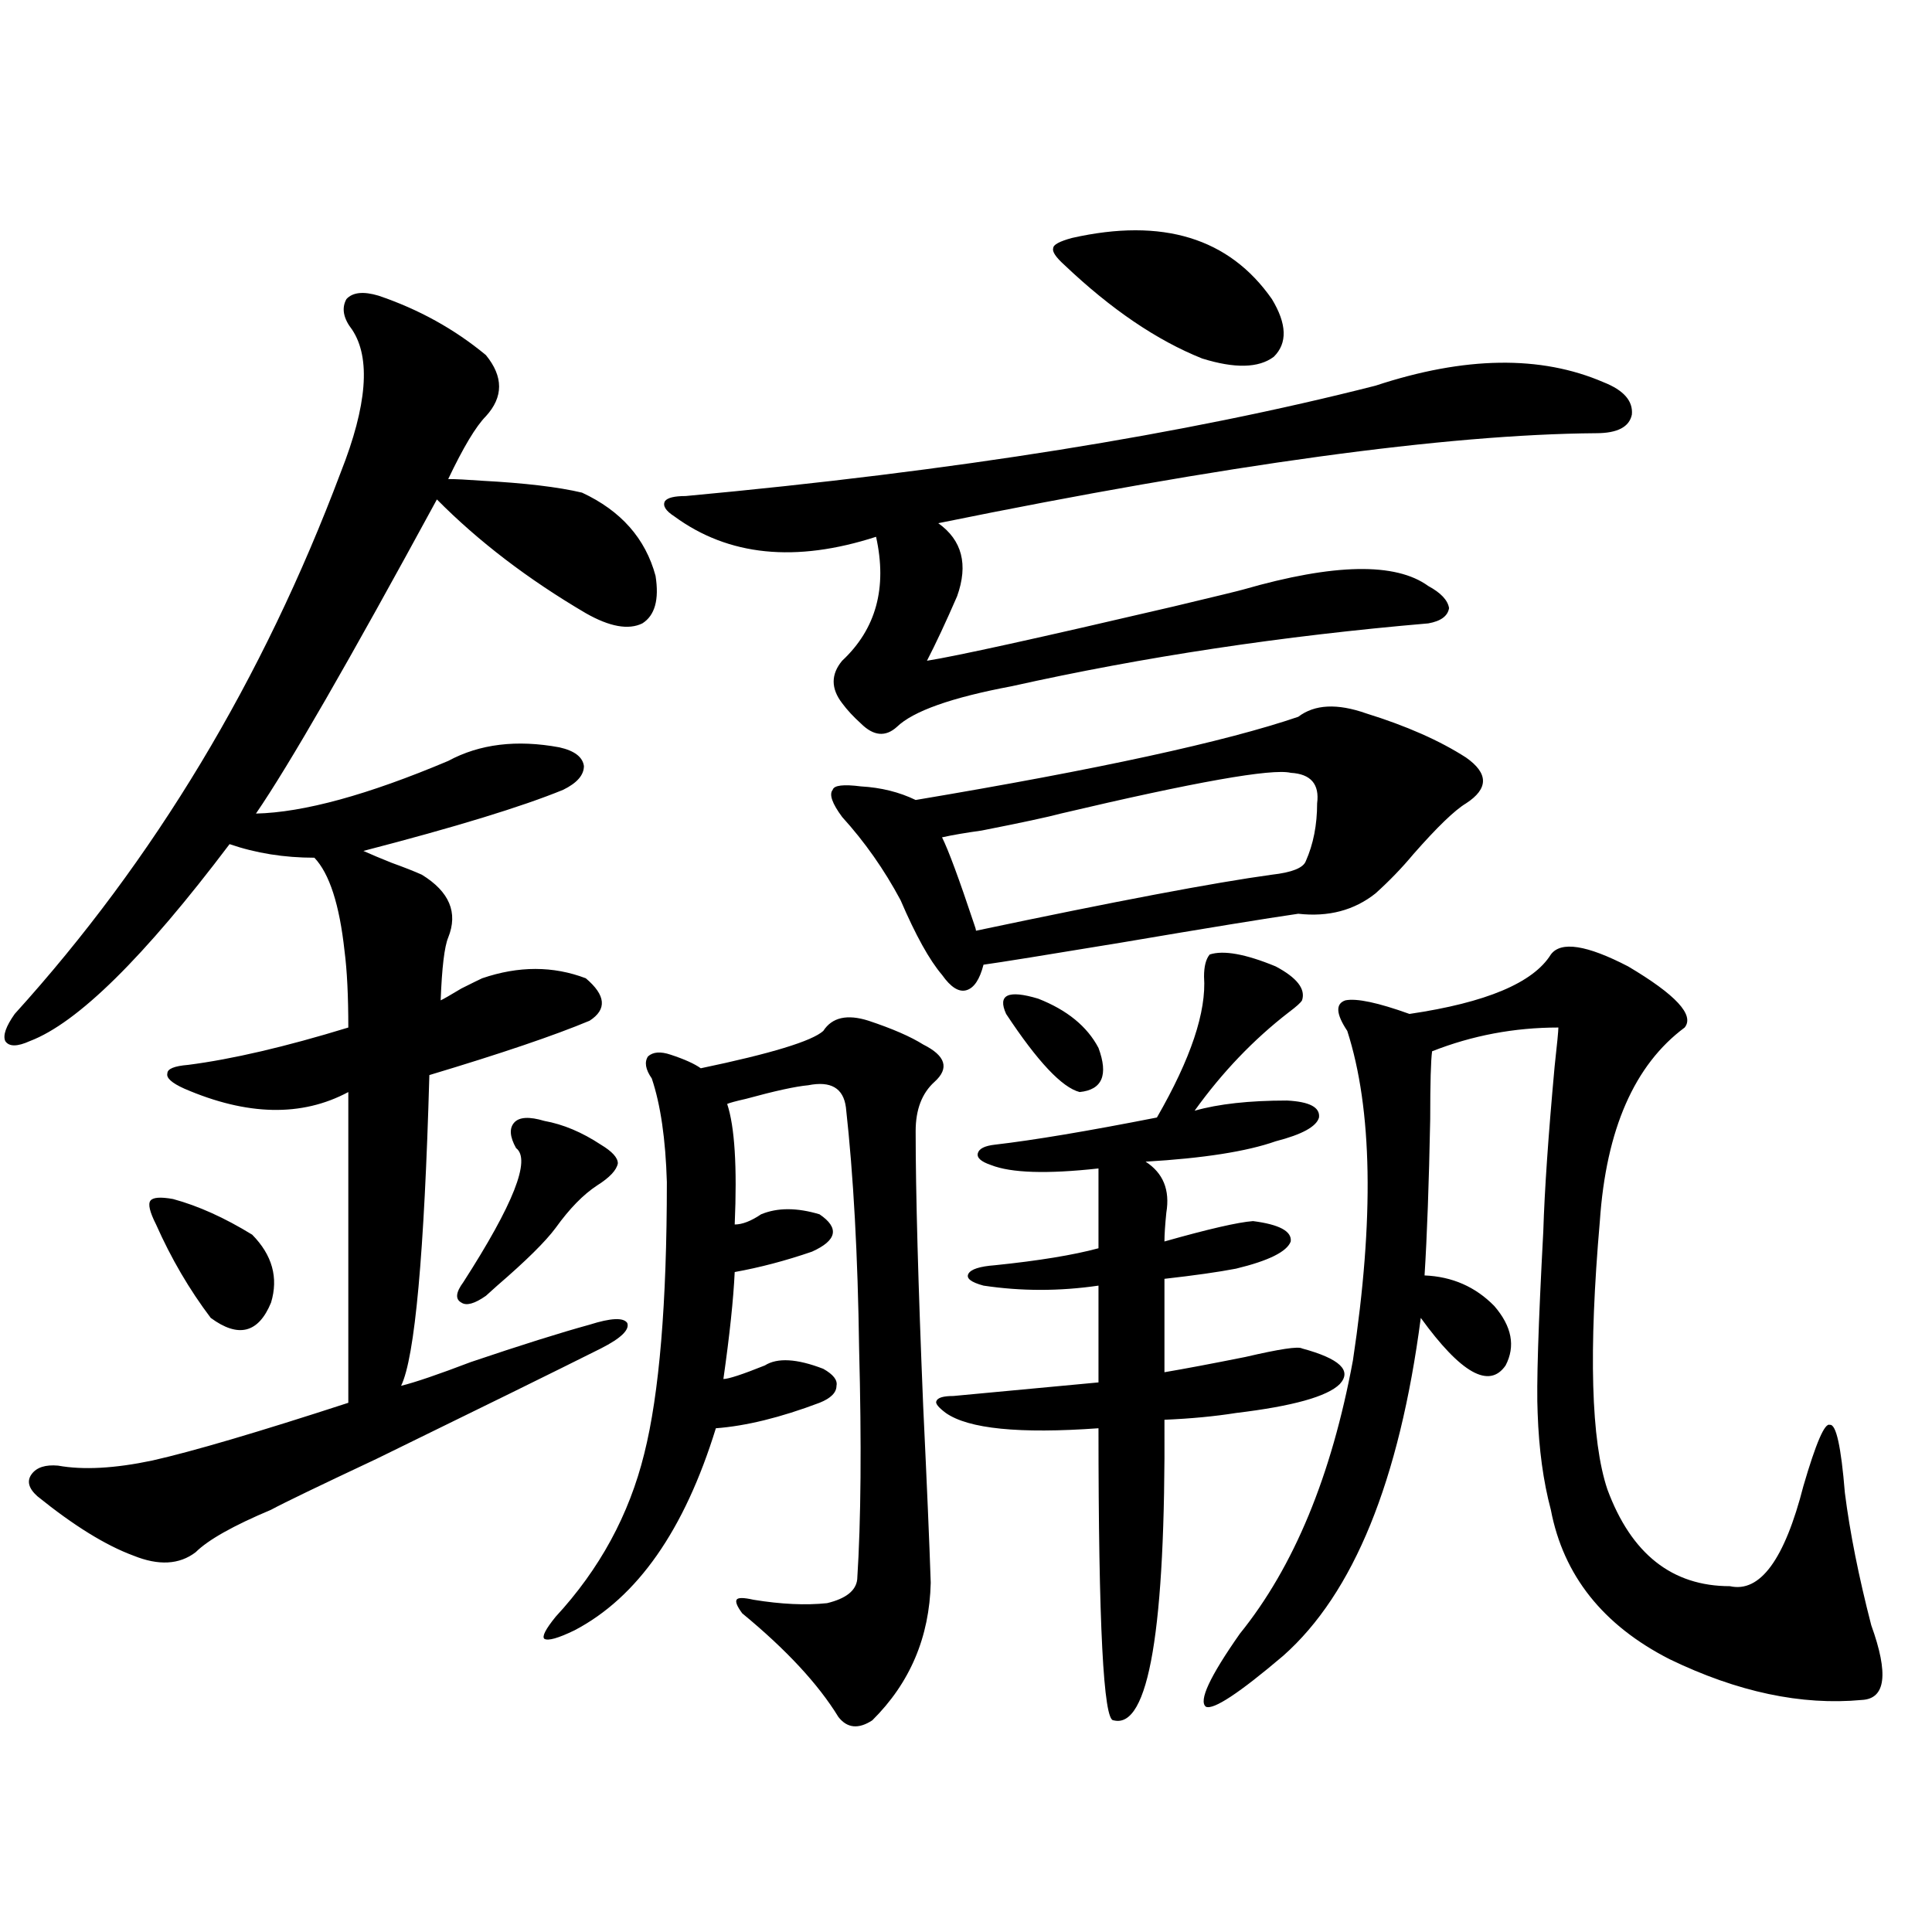
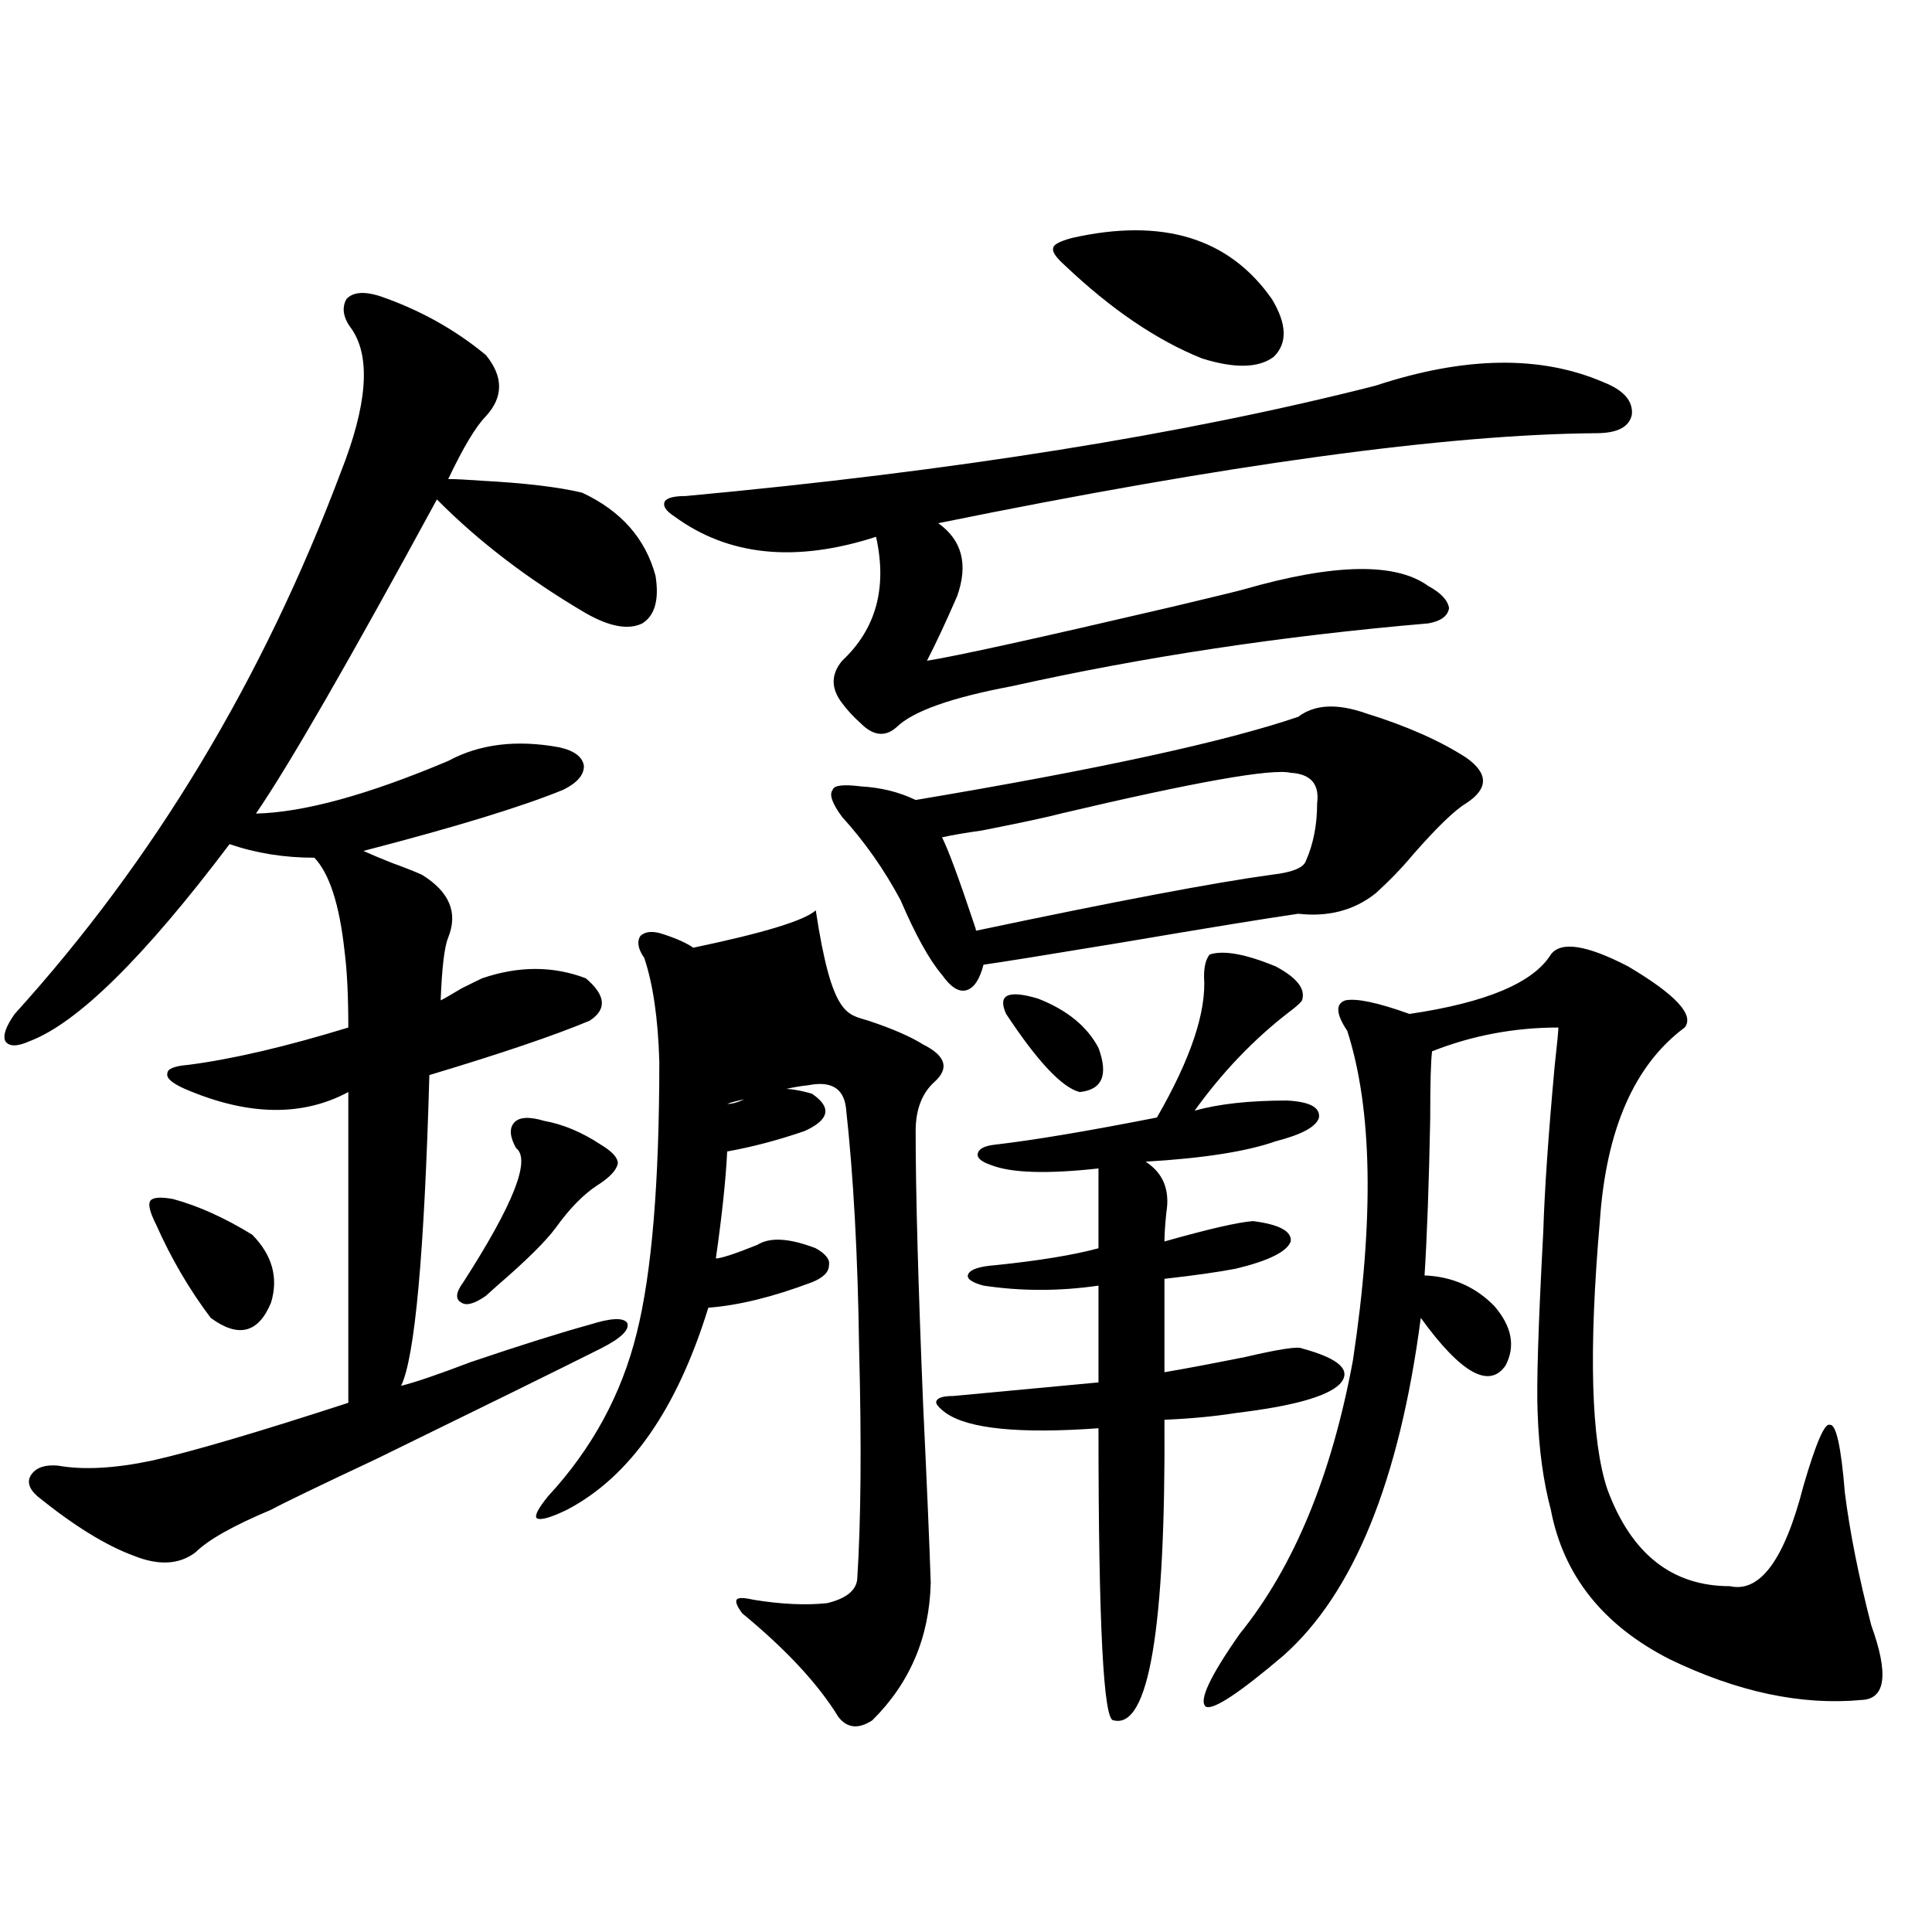
<svg xmlns="http://www.w3.org/2000/svg" version="1.1" id="图层_1" x="0px" y="0px" width="1000px" height="1000px" viewBox="0 0 1000 1000" enable-background="new 0 0 1000 1000" xml:space="preserve">
-   <path d="M195.897,153.035c20.808,7.031,39.344,17.29,55.608,30.762c9.101,11.138,9.101,21.685,0,31.641  c-5.213,5.273-11.707,16.122-19.512,32.52c3.902,0,9.756,0.302,17.561,0.879c22.104,1.181,39.344,3.228,51.706,6.152  c20.152,9.38,32.835,23.73,38.048,43.066c1.951,12.305-0.335,20.517-6.829,24.609c-7.164,3.516-16.92,1.758-29.268-5.273  c-29.923-17.578-55.608-37.202-77.071-58.887c-45.532,83.798-76.751,137.988-93.656,162.598c24.71-0.577,57.88-9.668,99.51-27.246  c16.25-8.789,35.441-11.124,57.56-7.031c7.805,1.758,12.027,4.985,12.683,9.668c0,4.696-3.582,8.789-10.731,12.305  c-21.463,8.789-55.943,19.336-103.412,31.641c3.902,1.758,8.78,3.817,14.634,6.152c6.494,2.349,11.707,4.395,15.609,6.152  c14.299,8.789,18.856,19.638,13.658,32.52c-1.951,4.696-3.262,15.532-3.902,32.52c1.296-0.577,4.878-2.637,10.731-6.152  c5.854-2.925,9.421-4.683,10.731-5.273c18.856-6.44,36.737-6.44,53.657,0c10.396,8.789,11.052,16.122,1.951,21.973  c-18.216,7.622-45.853,17.001-82.925,28.125c-2.606,92.587-7.484,146.2-14.634,160.84c7.149-1.758,19.177-5.851,36.097-12.305  c26.006-8.789,46.493-15.229,61.462-19.336c11.052-3.516,17.561-3.804,19.512-0.879c1.296,3.516-3.262,7.91-13.658,13.184  c-23.414,11.728-62.117,30.762-116.095,57.129c-29.923,14.063-48.139,22.852-54.633,26.367  c-19.512,8.212-32.529,15.532-39.023,21.973c-8.46,6.454-19.191,7.031-32.194,1.758c-14.313-5.273-30.898-15.519-49.755-30.762  c-4.558-4.093-5.533-7.91-2.927-11.426c2.592-3.516,7.149-4.972,13.658-4.395c13.003,2.349,29.268,1.47,48.779-2.637  c20.808-4.683,54.633-14.64,101.461-29.883v-160.84c-24.069,12.896-52.361,12.305-84.876-1.758c-6.509-2.925-9.436-5.562-8.78-7.91  c0-2.335,3.567-3.804,10.731-4.395c22.759-2.925,50.396-9.366,82.925-19.336c0-16.397-0.655-29.581-1.951-39.551  c-2.606-24.019-7.805-40.128-15.609-48.34c-15.609,0-30.243-2.335-43.901-7.031C74.59,495.521,40.124,529.509,15.414,538.875  c-6.509,2.938-10.731,2.938-12.683,0c-1.311-2.925,0.32-7.608,4.878-14.063c72.193-79.679,128.442-173.145,168.776-280.371  c13.658-34.565,15.609-59.175,5.854-73.828c-4.558-5.851-5.533-11.124-2.927-15.82C182.56,151.277,188.093,150.7,195.897,153.035z   M89.559,620.613c13.003,3.516,26.661,9.668,40.975,18.457c10.396,10.547,13.658,22.274,9.756,35.156  c-6.509,15.82-16.92,18.457-31.219,7.91c-11.066-14.64-20.487-30.762-28.292-48.34c-3.262-6.44-4.237-10.547-2.927-12.305  C79.147,619.734,83.05,619.446,89.559,620.613z M281.749,580.184c9.756,1.758,19.512,5.864,29.268,12.305  c5.854,3.516,8.78,6.743,8.78,9.668c-0.655,3.516-4.237,7.333-10.731,11.426c-7.164,4.696-14.313,12.017-21.463,21.973  c-5.213,7.031-15.289,17.001-30.243,29.883c-2.606,2.349-4.558,4.106-5.854,5.273c-5.854,4.106-10.091,5.273-12.683,3.516  c-3.262-1.758-2.927-5.273,0.976-10.547c26.006-40.43,35.121-63.569,27.316-69.434c-3.262-5.851-3.582-10.245-0.976-13.184  C268.731,578.138,273.944,577.849,281.749,580.184z M449.55,528.328c12.348,4.106,21.783,8.212,28.292,12.305  c11.707,5.864,13.658,12.305,5.854,19.336c-6.509,5.864-9.756,14.364-9.756,25.488c0,31.641,1.296,79.102,3.902,142.383  c1.951,41.021,3.247,71.493,3.902,91.406c-0.655,28.125-10.731,51.855-30.243,71.191c-7.164,4.683-13.018,4.093-17.561-1.758  c-10.411-17.001-26.996-34.868-49.755-53.613c-2.606-3.516-3.582-5.864-2.927-7.031c0.641-1.181,3.567-1.181,8.78,0  c14.299,2.335,26.981,2.925,38.048,1.758c9.756-2.349,14.954-6.454,15.609-12.305c1.951-30.46,2.271-70.313,0.976-119.531  c-0.655-48.038-2.927-89.648-6.829-124.805c-1.311-9.956-7.805-13.761-19.512-11.426c-6.509,0.591-17.24,2.938-32.194,7.031  c-5.213,1.181-8.46,2.06-9.756,2.637c3.902,11.728,5.198,32.52,3.902,62.402c3.902,0,8.445-1.758,13.658-5.273  c8.445-3.516,18.536-3.516,30.243,0c10.396,7.031,9.101,13.485-3.902,19.336c-13.658,4.696-26.996,8.212-39.999,10.547  c-0.655,14.063-2.606,32.52-5.854,55.371c2.592,0,9.756-2.335,21.463-7.031c6.494-4.093,16.585-3.516,30.243,1.758  c5.198,2.938,7.47,5.864,6.829,8.789c0,3.516-2.927,6.454-8.78,8.789c-20.167,7.622-38.048,12.017-53.657,13.184  c-16.265,52.734-40.654,87.589-73.169,104.59c-8.46,4.093-13.658,5.562-15.609,4.395c-1.311-1.181,0.641-4.985,5.854-11.426  c22.759-24.609,38.048-52.734,45.853-84.375c7.805-31.05,11.707-77.921,11.707-140.625c-0.655-22.261-3.262-40.128-7.805-53.613  c-3.262-4.683-3.902-8.487-1.951-11.426c2.592-2.335,6.494-2.637,11.707-0.879c7.149,2.349,12.348,4.696,15.609,7.031  c36.417-7.608,57.56-14.063,63.413-19.336C430.679,526.57,438.483,524.813,449.55,528.328z M711.982,199.617  c46.173-15.229,85.517-15.82,118.046-1.758c10.396,4.106,15.274,9.668,14.634,16.699c-1.311,6.454-7.484,9.668-18.536,9.668  c-77.406,0.591-190.895,16.122-340.479,46.582c12.348,8.789,15.609,21.396,9.756,37.793c-5.854,13.485-11.066,24.609-15.609,33.398  c14.954-2.335,57.56-11.714,127.802-28.125c22.104-5.273,34.146-8.198,36.097-8.789c46.828-13.472,78.688-14.063,95.607-1.758  c6.494,3.516,10.076,7.333,10.731,11.426c-0.655,4.106-4.237,6.743-10.731,7.91c-75.455,6.454-147.313,17.29-215.604,32.52  c-31.219,5.864-51.065,12.896-59.511,21.094c-5.854,5.273-12.042,4.696-18.536-1.758c-3.902-3.516-7.164-7.031-9.756-10.547  c-5.854-7.608-5.854-14.941,0-21.973c17.561-16.397,23.414-37.793,17.561-64.16c-41.63,13.485-76.431,9.97-104.388-10.547  c-4.558-2.925-6.188-5.562-4.878-7.91c1.296-1.758,4.878-2.637,10.731-2.637C494.092,243.864,613.113,224.817,711.982,199.617z   M707.104,369.246c20.808,6.454,38.048,14.063,51.706,22.852c11.707,8.212,11.707,16.122,0,23.73  c-5.854,3.516-14.969,12.305-27.316,26.367c-5.854,7.031-12.362,13.774-19.512,20.215c-11.066,8.789-24.39,12.305-39.999,10.547  c-16.265,2.349-46.828,7.333-91.705,14.941c-39.023,6.454-62.772,10.259-71.218,11.426c-1.951,7.622-4.878,12.017-8.78,13.184  c-3.902,1.181-8.14-1.456-12.683-7.91c-6.509-7.608-13.658-20.503-21.463-38.672c-8.46-15.82-18.536-30.171-30.243-43.066  c-5.213-7.031-6.829-11.714-4.878-14.063c0.641-2.335,5.519-2.925,14.634-1.758c10.396,0.591,19.832,2.938,28.292,7.031  c94.297-15.82,160.316-30.171,198.044-43.066C680.429,364.563,692.136,363.973,707.104,369.246z M626.131,494.051  c7.149-2.335,18.536-0.288,34.146,6.152c11.052,5.864,15.609,11.728,13.658,17.578c-0.655,1.181-2.927,3.228-6.829,6.152  c-18.216,14.063-34.48,31.063-48.779,50.977c12.348-3.516,28.292-5.273,47.804-5.273c11.707,0.591,17.226,3.516,16.585,8.789  c-1.311,4.696-8.78,8.789-22.438,12.305c-14.969,5.273-37.407,8.789-67.315,10.547c9.101,5.864,12.683,14.653,10.731,26.367  c-0.655,6.454-0.976,11.426-0.976,14.941c22.759-6.44,38.048-9.956,45.853-10.547c13.658,1.758,20.152,5.273,19.512,10.547  c-1.951,5.273-11.387,9.97-28.292,14.063c-9.115,1.758-21.463,3.516-37.072,5.273v48.34c10.396-1.758,24.39-4.395,41.95-7.91  c17.561-4.093,27.316-5.562,29.268-4.395c19.512,5.273,26.006,11.426,19.512,18.457c-6.509,6.454-24.39,11.426-53.657,14.941  c-11.066,1.758-23.414,2.938-37.072,3.516c0.641,108.394-8.14,160.249-26.341,155.566c-5.213,0.577-7.805-49.81-7.805-151.172  c-40.975,2.938-67.315,0.302-79.022-7.91c-3.902-2.925-5.533-4.972-4.878-6.152c0.641-1.758,3.567-2.637,8.78-2.637  c12.348-1.167,37.393-3.516,75.12-7.031v-50.098c-20.167,2.938-39.999,2.938-59.511,0c-6.509-1.758-9.115-3.804-7.805-6.152  c1.296-2.335,5.854-3.804,13.658-4.395c22.759-2.335,40.64-5.273,53.657-8.789v-41.309c-26.676,2.938-45.212,2.349-55.608-1.758  c-5.213-1.758-7.484-3.804-6.829-6.152c0.641-2.335,3.567-3.804,8.78-4.395c20.152-2.335,48.124-7.031,83.9-14.063  c17.561-30.46,25.686-54.78,24.39-72.949C623.204,500.203,624.18,496.399,626.131,494.051z M668.081,400.008  c-9.756-2.335-49.435,4.696-119.021,21.094c-6.509,1.758-20.167,4.696-40.975,8.789c-8.46,1.181-15.289,2.349-20.487,3.516  c3.247,6.454,8.78,21.396,16.585,44.824c0.641,1.758,0.976,2.938,0.976,3.516c72.193-15.229,123.244-24.897,153.167-29.004  c10.396-1.167,16.25-3.516,17.561-7.031c3.902-8.789,5.854-18.745,5.854-29.883C683.035,405.872,678.478,400.599,668.081,400.008z   M520.768,524.813c-4.558-9.956,0.976-12.593,16.585-7.91c14.954,5.864,25.365,14.364,31.219,25.488  c5.198,14.063,1.951,21.685-9.756,22.852C549.7,562.907,537.018,549.422,520.768,524.813z M554.913,123.152  c46.828-10.547,81.294,0,103.412,31.641c7.805,12.896,8.125,22.852,0.976,29.883c-7.805,5.864-20.167,6.152-37.072,0.879  c-23.414-9.366-47.163-25.488-71.218-48.34c-4.558-4.093-6.509-7.031-5.854-8.789C545.157,126.668,548.404,124.91,554.913,123.152z   M802.712,494.051c5.198-7.031,18.536-4.972,39.999,6.152c24.71,14.653,34.466,25.2,29.268,31.641  c-26.021,19.336-40.654,52.734-43.901,100.195c-5.854,67.388-4.558,113.681,3.902,138.867c12.348,33.398,33.49,50.098,63.413,50.098  c15.609,3.516,28.292-13.761,38.048-51.855c6.494-22.261,11.052-32.808,13.658-31.641c3.247-0.577,5.854,11.138,7.805,35.156  c2.592,20.517,7.149,43.368,13.658,68.555c9.101,25.187,7.47,38.081-4.878,38.672c-31.219,2.925-64.389-4.106-99.51-21.094  c-34.48-17.578-54.968-43.354-61.462-77.344c-3.902-14.64-6.188-31.339-6.829-50.098c-0.655-14.063,0.32-45.401,2.927-94.043  c0.641-21.094,2.592-49.507,5.854-85.254c1.296-11.714,1.951-18.457,1.951-20.215c-22.773,0-44.557,4.106-65.364,12.305  c-0.655,4.696-0.976,16.411-0.976,35.156c-0.655,33.398-1.631,60.356-2.927,80.859c14.299,0.591,26.341,5.864,36.097,15.82  c9.101,10.547,11.052,20.806,5.854,30.762c-8.46,12.305-23.094,4.106-43.901-24.609c-11.066,84.375-34.801,142.671-71.218,174.902  c-22.773,19.336-36.097,28.125-39.999,26.367c-3.902-2.938,1.951-15.532,17.561-37.793c27.957-34.565,47.469-81.738,58.535-141.504  c11.052-73.237,10.076-130.078-2.927-170.508c-5.854-8.789-6.188-14.063-0.976-15.82c5.854-1.167,16.905,1.181,33.17,7.031  C769.207,518.962,793.597,508.704,802.712,494.051z" />
+   <path d="M195.897,153.035c20.808,7.031,39.344,17.29,55.608,30.762c9.101,11.138,9.101,21.685,0,31.641  c-5.213,5.273-11.707,16.122-19.512,32.52c3.902,0,9.756,0.302,17.561,0.879c22.104,1.181,39.344,3.228,51.706,6.152  c20.152,9.38,32.835,23.73,38.048,43.066c1.951,12.305-0.335,20.517-6.829,24.609c-7.164,3.516-16.92,1.758-29.268-5.273  c-29.923-17.578-55.608-37.202-77.071-58.887c-45.532,83.798-76.751,137.988-93.656,162.598c24.71-0.577,57.88-9.668,99.51-27.246  c16.25-8.789,35.441-11.124,57.56-7.031c7.805,1.758,12.027,4.985,12.683,9.668c0,4.696-3.582,8.789-10.731,12.305  c-21.463,8.789-55.943,19.336-103.412,31.641c3.902,1.758,8.78,3.817,14.634,6.152c6.494,2.349,11.707,4.395,15.609,6.152  c14.299,8.789,18.856,19.638,13.658,32.52c-1.951,4.696-3.262,15.532-3.902,32.52c1.296-0.577,4.878-2.637,10.731-6.152  c5.854-2.925,9.421-4.683,10.731-5.273c18.856-6.44,36.737-6.44,53.657,0c10.396,8.789,11.052,16.122,1.951,21.973  c-18.216,7.622-45.853,17.001-82.925,28.125c-2.606,92.587-7.484,146.2-14.634,160.84c7.149-1.758,19.177-5.851,36.097-12.305  c26.006-8.789,46.493-15.229,61.462-19.336c11.052-3.516,17.561-3.804,19.512-0.879c1.296,3.516-3.262,7.91-13.658,13.184  c-23.414,11.728-62.117,30.762-116.095,57.129c-29.923,14.063-48.139,22.852-54.633,26.367  c-19.512,8.212-32.529,15.532-39.023,21.973c-8.46,6.454-19.191,7.031-32.194,1.758c-14.313-5.273-30.898-15.519-49.755-30.762  c-4.558-4.093-5.533-7.91-2.927-11.426c2.592-3.516,7.149-4.972,13.658-4.395c13.003,2.349,29.268,1.47,48.779-2.637  c20.808-4.683,54.633-14.64,101.461-29.883v-160.84c-24.069,12.896-52.361,12.305-84.876-1.758c-6.509-2.925-9.436-5.562-8.78-7.91  c0-2.335,3.567-3.804,10.731-4.395c22.759-2.925,50.396-9.366,82.925-19.336c0-16.397-0.655-29.581-1.951-39.551  c-2.606-24.019-7.805-40.128-15.609-48.34c-15.609,0-30.243-2.335-43.901-7.031C74.59,495.521,40.124,529.509,15.414,538.875  c-6.509,2.938-10.731,2.938-12.683,0c-1.311-2.925,0.32-7.608,4.878-14.063c72.193-79.679,128.442-173.145,168.776-280.371  c13.658-34.565,15.609-59.175,5.854-73.828c-4.558-5.851-5.533-11.124-2.927-15.82C182.56,151.277,188.093,150.7,195.897,153.035z   M89.559,620.613c13.003,3.516,26.661,9.668,40.975,18.457c10.396,10.547,13.658,22.274,9.756,35.156  c-6.509,15.82-16.92,18.457-31.219,7.91c-11.066-14.64-20.487-30.762-28.292-48.34c-3.262-6.44-4.237-10.547-2.927-12.305  C79.147,619.734,83.05,619.446,89.559,620.613z M281.749,580.184c9.756,1.758,19.512,5.864,29.268,12.305  c5.854,3.516,8.78,6.743,8.78,9.668c-0.655,3.516-4.237,7.333-10.731,11.426c-7.164,4.696-14.313,12.017-21.463,21.973  c-5.213,7.031-15.289,17.001-30.243,29.883c-2.606,2.349-4.558,4.106-5.854,5.273c-5.854,4.106-10.091,5.273-12.683,3.516  c-3.262-1.758-2.927-5.273,0.976-10.547c26.006-40.43,35.121-63.569,27.316-69.434c-3.262-5.851-3.582-10.245-0.976-13.184  C268.731,578.138,273.944,577.849,281.749,580.184z M449.55,528.328c12.348,4.106,21.783,8.212,28.292,12.305  c11.707,5.864,13.658,12.305,5.854,19.336c-6.509,5.864-9.756,14.364-9.756,25.488c0,31.641,1.296,79.102,3.902,142.383  c1.951,41.021,3.247,71.493,3.902,91.406c-0.655,28.125-10.731,51.855-30.243,71.191c-7.164,4.683-13.018,4.093-17.561-1.758  c-10.411-17.001-26.996-34.868-49.755-53.613c-2.606-3.516-3.582-5.864-2.927-7.031c0.641-1.181,3.567-1.181,8.78,0  c14.299,2.335,26.981,2.925,38.048,1.758c9.756-2.349,14.954-6.454,15.609-12.305c1.951-30.46,2.271-70.313,0.976-119.531  c-0.655-48.038-2.927-89.648-6.829-124.805c-1.311-9.956-7.805-13.761-19.512-11.426c-6.509,0.591-17.24,2.938-32.194,7.031  c-5.213,1.181-8.46,2.06-9.756,2.637c3.902,0,8.445-1.758,13.658-5.273  c8.445-3.516,18.536-3.516,30.243,0c10.396,7.031,9.101,13.485-3.902,19.336c-13.658,4.696-26.996,8.212-39.999,10.547  c-0.655,14.063-2.606,32.52-5.854,55.371c2.592,0,9.756-2.335,21.463-7.031c6.494-4.093,16.585-3.516,30.243,1.758  c5.198,2.938,7.47,5.864,6.829,8.789c0,3.516-2.927,6.454-8.78,8.789c-20.167,7.622-38.048,12.017-53.657,13.184  c-16.265,52.734-40.654,87.589-73.169,104.59c-8.46,4.093-13.658,5.562-15.609,4.395c-1.311-1.181,0.641-4.985,5.854-11.426  c22.759-24.609,38.048-52.734,45.853-84.375c7.805-31.05,11.707-77.921,11.707-140.625c-0.655-22.261-3.262-40.128-7.805-53.613  c-3.262-4.683-3.902-8.487-1.951-11.426c2.592-2.335,6.494-2.637,11.707-0.879c7.149,2.349,12.348,4.696,15.609,7.031  c36.417-7.608,57.56-14.063,63.413-19.336C430.679,526.57,438.483,524.813,449.55,528.328z M711.982,199.617  c46.173-15.229,85.517-15.82,118.046-1.758c10.396,4.106,15.274,9.668,14.634,16.699c-1.311,6.454-7.484,9.668-18.536,9.668  c-77.406,0.591-190.895,16.122-340.479,46.582c12.348,8.789,15.609,21.396,9.756,37.793c-5.854,13.485-11.066,24.609-15.609,33.398  c14.954-2.335,57.56-11.714,127.802-28.125c22.104-5.273,34.146-8.198,36.097-8.789c46.828-13.472,78.688-14.063,95.607-1.758  c6.494,3.516,10.076,7.333,10.731,11.426c-0.655,4.106-4.237,6.743-10.731,7.91c-75.455,6.454-147.313,17.29-215.604,32.52  c-31.219,5.864-51.065,12.896-59.511,21.094c-5.854,5.273-12.042,4.696-18.536-1.758c-3.902-3.516-7.164-7.031-9.756-10.547  c-5.854-7.608-5.854-14.941,0-21.973c17.561-16.397,23.414-37.793,17.561-64.16c-41.63,13.485-76.431,9.97-104.388-10.547  c-4.558-2.925-6.188-5.562-4.878-7.91c1.296-1.758,4.878-2.637,10.731-2.637C494.092,243.864,613.113,224.817,711.982,199.617z   M707.104,369.246c20.808,6.454,38.048,14.063,51.706,22.852c11.707,8.212,11.707,16.122,0,23.73  c-5.854,3.516-14.969,12.305-27.316,26.367c-5.854,7.031-12.362,13.774-19.512,20.215c-11.066,8.789-24.39,12.305-39.999,10.547  c-16.265,2.349-46.828,7.333-91.705,14.941c-39.023,6.454-62.772,10.259-71.218,11.426c-1.951,7.622-4.878,12.017-8.78,13.184  c-3.902,1.181-8.14-1.456-12.683-7.91c-6.509-7.608-13.658-20.503-21.463-38.672c-8.46-15.82-18.536-30.171-30.243-43.066  c-5.213-7.031-6.829-11.714-4.878-14.063c0.641-2.335,5.519-2.925,14.634-1.758c10.396,0.591,19.832,2.938,28.292,7.031  c94.297-15.82,160.316-30.171,198.044-43.066C680.429,364.563,692.136,363.973,707.104,369.246z M626.131,494.051  c7.149-2.335,18.536-0.288,34.146,6.152c11.052,5.864,15.609,11.728,13.658,17.578c-0.655,1.181-2.927,3.228-6.829,6.152  c-18.216,14.063-34.48,31.063-48.779,50.977c12.348-3.516,28.292-5.273,47.804-5.273c11.707,0.591,17.226,3.516,16.585,8.789  c-1.311,4.696-8.78,8.789-22.438,12.305c-14.969,5.273-37.407,8.789-67.315,10.547c9.101,5.864,12.683,14.653,10.731,26.367  c-0.655,6.454-0.976,11.426-0.976,14.941c22.759-6.44,38.048-9.956,45.853-10.547c13.658,1.758,20.152,5.273,19.512,10.547  c-1.951,5.273-11.387,9.97-28.292,14.063c-9.115,1.758-21.463,3.516-37.072,5.273v48.34c10.396-1.758,24.39-4.395,41.95-7.91  c17.561-4.093,27.316-5.562,29.268-4.395c19.512,5.273,26.006,11.426,19.512,18.457c-6.509,6.454-24.39,11.426-53.657,14.941  c-11.066,1.758-23.414,2.938-37.072,3.516c0.641,108.394-8.14,160.249-26.341,155.566c-5.213,0.577-7.805-49.81-7.805-151.172  c-40.975,2.938-67.315,0.302-79.022-7.91c-3.902-2.925-5.533-4.972-4.878-6.152c0.641-1.758,3.567-2.637,8.78-2.637  c12.348-1.167,37.393-3.516,75.12-7.031v-50.098c-20.167,2.938-39.999,2.938-59.511,0c-6.509-1.758-9.115-3.804-7.805-6.152  c1.296-2.335,5.854-3.804,13.658-4.395c22.759-2.335,40.64-5.273,53.657-8.789v-41.309c-26.676,2.938-45.212,2.349-55.608-1.758  c-5.213-1.758-7.484-3.804-6.829-6.152c0.641-2.335,3.567-3.804,8.78-4.395c20.152-2.335,48.124-7.031,83.9-14.063  c17.561-30.46,25.686-54.78,24.39-72.949C623.204,500.203,624.18,496.399,626.131,494.051z M668.081,400.008  c-9.756-2.335-49.435,4.696-119.021,21.094c-6.509,1.758-20.167,4.696-40.975,8.789c-8.46,1.181-15.289,2.349-20.487,3.516  c3.247,6.454,8.78,21.396,16.585,44.824c0.641,1.758,0.976,2.938,0.976,3.516c72.193-15.229,123.244-24.897,153.167-29.004  c10.396-1.167,16.25-3.516,17.561-7.031c3.902-8.789,5.854-18.745,5.854-29.883C683.035,405.872,678.478,400.599,668.081,400.008z   M520.768,524.813c-4.558-9.956,0.976-12.593,16.585-7.91c14.954,5.864,25.365,14.364,31.219,25.488  c5.198,14.063,1.951,21.685-9.756,22.852C549.7,562.907,537.018,549.422,520.768,524.813z M554.913,123.152  c46.828-10.547,81.294,0,103.412,31.641c7.805,12.896,8.125,22.852,0.976,29.883c-7.805,5.864-20.167,6.152-37.072,0.879  c-23.414-9.366-47.163-25.488-71.218-48.34c-4.558-4.093-6.509-7.031-5.854-8.789C545.157,126.668,548.404,124.91,554.913,123.152z   M802.712,494.051c5.198-7.031,18.536-4.972,39.999,6.152c24.71,14.653,34.466,25.2,29.268,31.641  c-26.021,19.336-40.654,52.734-43.901,100.195c-5.854,67.388-4.558,113.681,3.902,138.867c12.348,33.398,33.49,50.098,63.413,50.098  c15.609,3.516,28.292-13.761,38.048-51.855c6.494-22.261,11.052-32.808,13.658-31.641c3.247-0.577,5.854,11.138,7.805,35.156  c2.592,20.517,7.149,43.368,13.658,68.555c9.101,25.187,7.47,38.081-4.878,38.672c-31.219,2.925-64.389-4.106-99.51-21.094  c-34.48-17.578-54.968-43.354-61.462-77.344c-3.902-14.64-6.188-31.339-6.829-50.098c-0.655-14.063,0.32-45.401,2.927-94.043  c0.641-21.094,2.592-49.507,5.854-85.254c1.296-11.714,1.951-18.457,1.951-20.215c-22.773,0-44.557,4.106-65.364,12.305  c-0.655,4.696-0.976,16.411-0.976,35.156c-0.655,33.398-1.631,60.356-2.927,80.859c14.299,0.591,26.341,5.864,36.097,15.82  c9.101,10.547,11.052,20.806,5.854,30.762c-8.46,12.305-23.094,4.106-43.901-24.609c-11.066,84.375-34.801,142.671-71.218,174.902  c-22.773,19.336-36.097,28.125-39.999,26.367c-3.902-2.938,1.951-15.532,17.561-37.793c27.957-34.565,47.469-81.738,58.535-141.504  c11.052-73.237,10.076-130.078-2.927-170.508c-5.854-8.789-6.188-14.063-0.976-15.82c5.854-1.167,16.905,1.181,33.17,7.031  C769.207,518.962,793.597,508.704,802.712,494.051z" />
</svg>